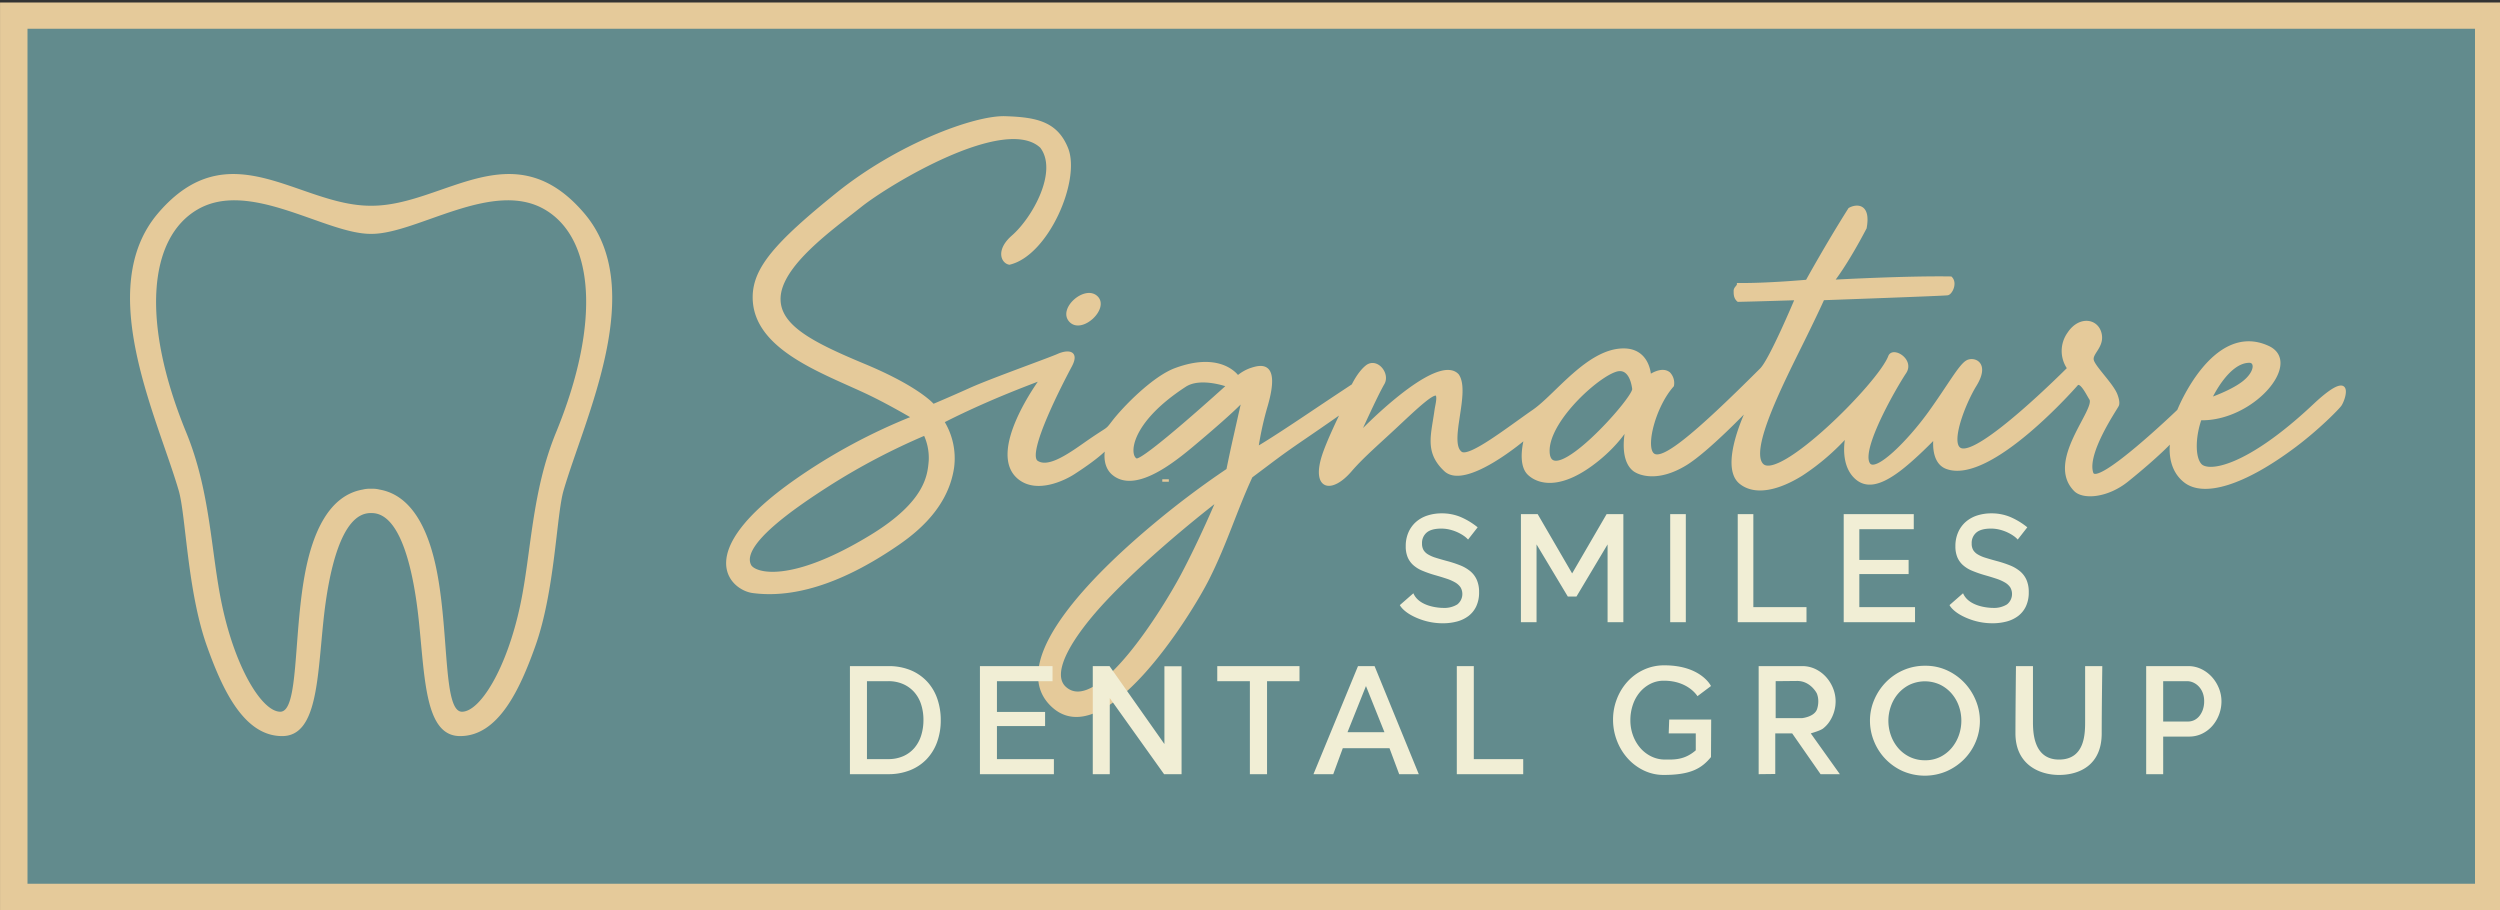
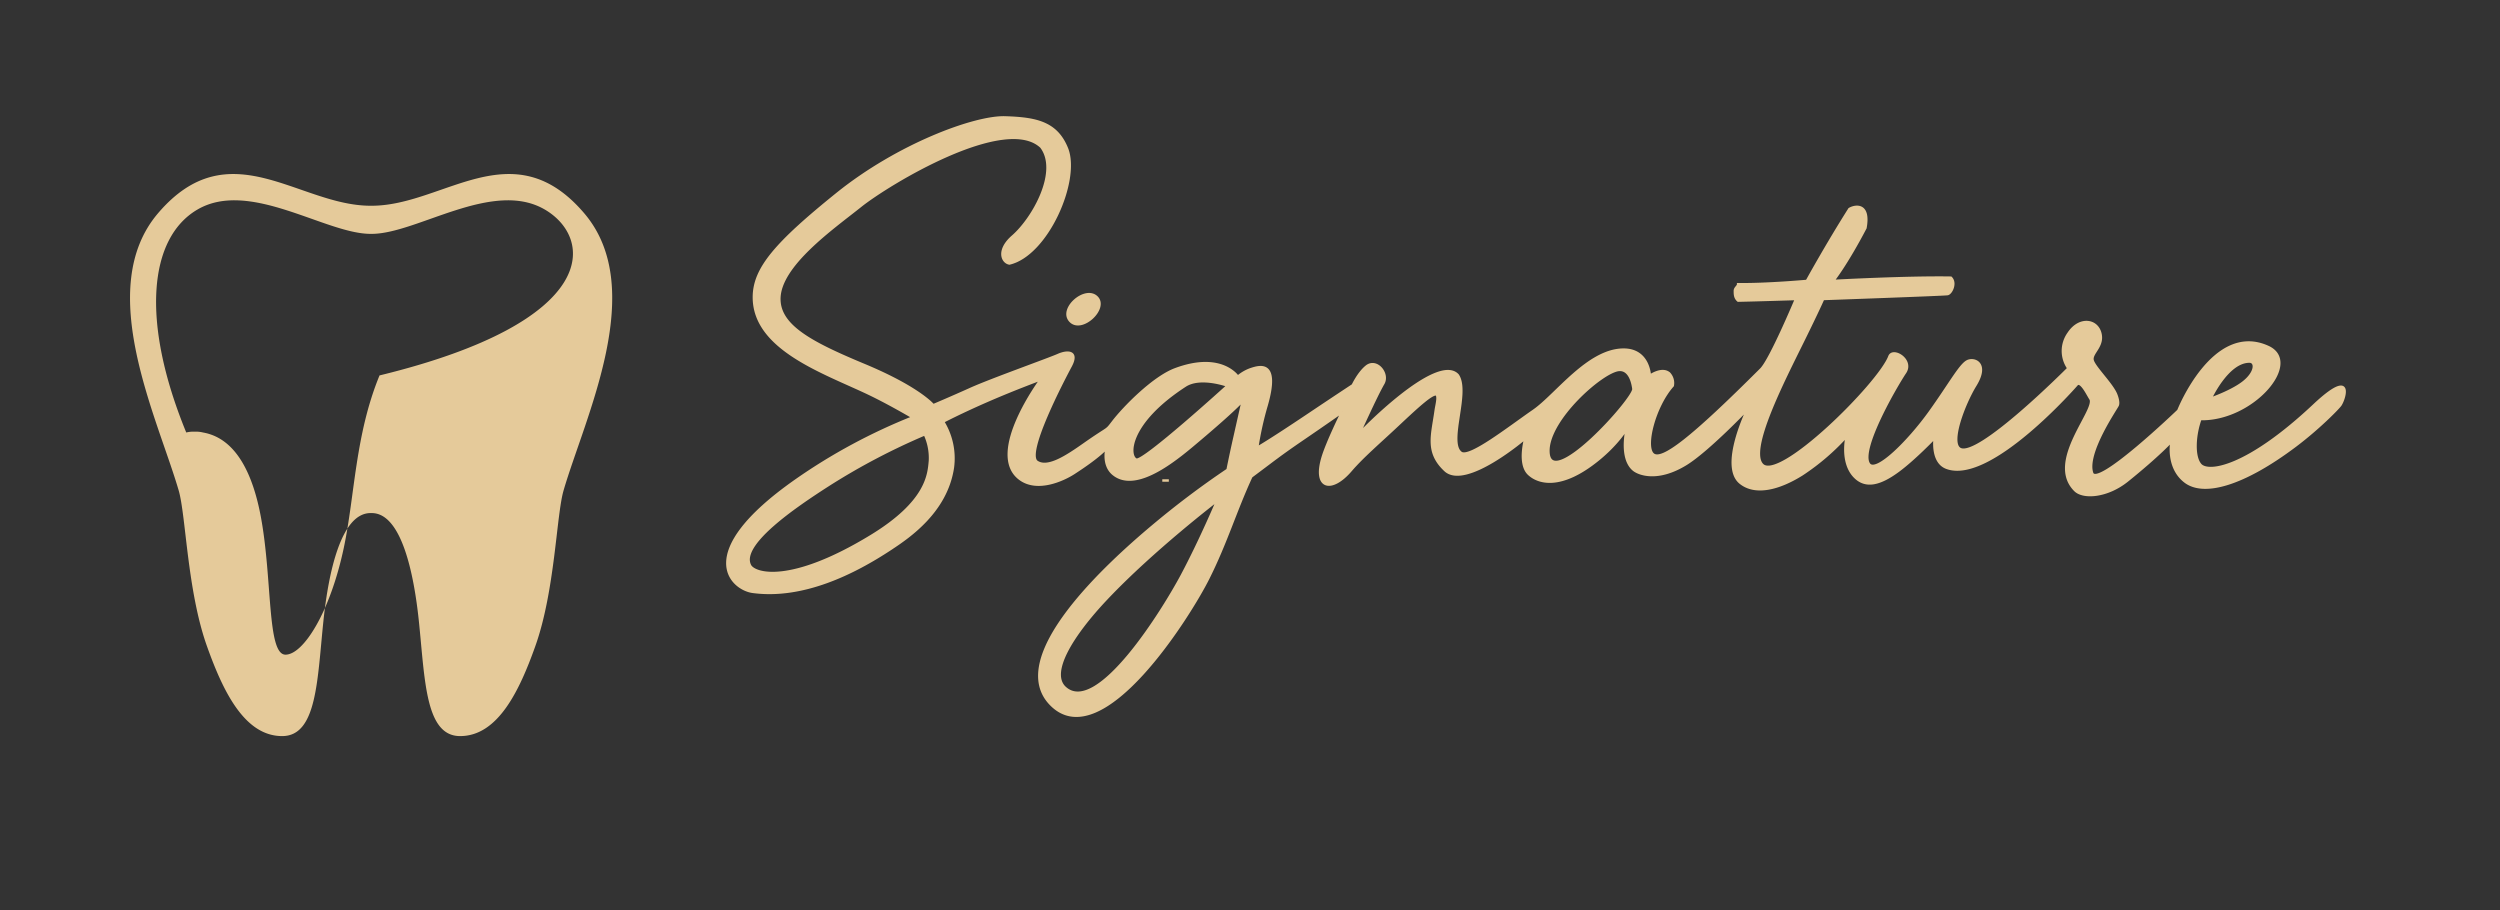
<svg xmlns="http://www.w3.org/2000/svg" id="Horizontal_SR" data-name="Horizontal SR" width="1000" height="364" viewBox="0 0 1000 364">
  <rect x="0" y="0" width="1000" height="364" fill="#333333" stroke="none" />
  <defs>
    <style>
      .cls-1, .cls-3 {
        fill: #e5ca9a;
      }

      .cls-1, .cls-3, .cls-4 {
        fill-rule: evenodd;
      }

      .cls-2 {
        fill: #628b8d;
      }

      .cls-3 {
        stroke: #e5ca9a;
        stroke-width: 1px;
      }

      .cls-4 {
        fill: #f1eed5;
      }
    </style>
  </defs>
  <g id="BG_copy" data-name="BG copy">
-     <path class="cls-1" d="M0.015,1H1000.98V364H0.015V1Z" />
-     <rect id="Rectangle_1_copy" data-name="Rectangle 1 copy" class="cls-2" x="11" y="11.5" width="979" height="342" />
-   </g>
+     </g>
  <g id="Text">
    <path id="Signature" class="cls-3" d="M403.753,105.387c-2.9-.518-4.922-5.357,1.354-10.823,8.254-7.19,18.832-26.049,11.381-35.81C402,45.147,355.2,73.595,344.205,82.388s-32.481,23.755-32.481,37.2c0,10.869,12.826,17.638,33.834,26.382,22.167,9.227,27.74,16.138,27.74,16.138s6.874-2.89,14.979-6.544,31.257-11.889,34.992-13.557,8.176-1.557,5,4.4-18.388,35.019-13.5,38.314c4.274,2.883,11.741-1.993,18.737-6.914,10.718-7.539,8.576-5,11.779-9.158,4.332-5.629,16.071-17.661,24.867-20.934,18.509-6.886,24.958,2.989,24.958,2.989a16.564,16.564,0,0,1,5.144-2.989c3.775-1.258,11.555-3.571,6.36,14.489a127.249,127.249,0,0,0-3.743,16.911s4.045-2.183,19.755-12.713c11.332-7.6,18.5-12.316,18.5-12.316s2.267-4.854,5.413-7.441c4.055-3.332,9.089,2.82,6.767,6.765-2.75,4.675-9.794,20.338-9.794,20.338-0.016-.284,31.272-32.628,39.569-23.72,4.78,6.8-4.363,27.149,1.353,31.117,3.388,2.352,18.634-9.659,29.1-16.912,8.936-6.195,21.758-24.368,35.924-24.368,10.176,0,10.471,10.467,10.471,10.467s4.806-3.47,7.74-.981a5.638,5.638,0,0,1,1.421,4.906c-7.232,8.065-11.507,24.41-7.853,27.475,3.547,2.975,15.465-6.33,43.19-34.017,3.829-3.823,13.993-28.128,13.993-28.128s-15.382.494-23.154,0.653c-1.354-1.117-1.309-2.7-1.309-3.925,0-1.172,1.309-1.764,1.309-2.616,11.454,0.148,27.484-1.309,27.484-1.309s7.98-14.51,17.015-28.783c2.425-1.433,8.195-2.253,6.4,7.569-7.777,14.835-12.944,21.214-12.944,21.214s29.412-1.606,47.116-1.308c2.208,2.115.125,6.3-1.309,6.542s-49.781,1.963-49.781,1.963-2.03,4.633-7.805,16.353c-8.253,16.746-22.308,43.937-16.555,49.94,6.944,7.246,46.837-32.471,50.885-43.269,1.353-3.611,9.635,1.371,6.242,6.413s-18.552,30.979-14.4,36.633c2.868,3.9,15.812-8.992,24.262-20.747,7.769-10.81,11.953-18.552,14.887-20.294,2.668-1.583,8.893.5,3.383,9.47-4.488,7.3-10.5,22.908-6.2,25.462,7.188,4.268,43.418-32.226,43.418-32.226a12.072,12.072,0,0,1,.086-14c4.365-6.608,11.666-5.465,12.771.469,0.922,4.948-3.839,7.5-3.2,10.291s7.895,9.663,9.488,13.883c0.287,0.762,1.052,2.946.574,4.14s-12.989,19.167-10.244,27.155c2.1,6.122,34.511-25.029,34.511-25.029s14-35.432,35.859-25.439c13.649,6.24-6.285,29.323-27.062,28.821-2.292,6.341-2.856,14.978,0,18.265,3.15,3.626,18.7,1.377,45.463-23.773,16.437-15.446,12.154-2.222,10.47,0-1.161,1.533-8.814,9.329-18,16.234-20.5,15.411-36.456,20.116-44.022,14.3s-5.414-16.235-5.414-16.235-5.115,5.668-17.706,15.816c-7.979,6.432-17.574,7.166-20.868,3.9-11.605-11.511,8.994-32.391,6.093-36.625-0.963-1.406-3.6-7.144-5.32-5.832,0,0-34.745,39.99-52.211,33.424-6.2-2.33-4.724-12.034-4.724-12.034s-8.111,8.479-14.513,13.217c-7.625,5.644-13.194,6.764-17.44,2.493-5.811-5.846-3.235-16.386-3.235-16.386a92.87,92.87,0,0,1-17.892,15.358c-9.295,5.831-18.727,8.175-24.667,3.392-8.323-6.7,3.03-29.715,3.03-29.715s-16.049,16.847-24.867,22.242c-11.4,6.975-18.878,3.9-20.867,2.252-5.655-4.7-2.691-16.644-2.691-16.644s-3.475,6.052-11.519,12.585c-14.915,12.113-23.949,9.332-27.744,5.732-4.312-4.09-1.309-14.392-1.309-14.392s-23.955,20.586-32.134,12.908c-7.727-7.255-5.14-13.947-3.775-23.865,0.275-2,1.064-4.674.572-6.051-0.826-2.309-8.5,5.049-16.813,12.816-6.4,5.985-13.224,11.882-17.732,17.145-7.657,8.941-14.98,7.455-11.263-5.1,1.818-6.141,7.853-18.316,7.853-18.316s-6.834,4.793-15.923,11-11.327,8.088-20.453,14.893c-6.33,13.684-10.077,26.472-17.284,40.833-7.395,14.735-42.208,70.472-62.572,50.607-19.338-18.864,23.3-57.133,39.931-71.147a353.018,353.018,0,0,1,30.451-23s1.04-5.3,2.66-12.487,3.43-15.247,3.43-15.247S493.9,163.925,479.6,176c-7.79,6.576-24.81,21.471-34.318,13.588-4.431-3.673-2.618-10.467-2.618-10.467s-2.5,3.239-13.2,10.147c-3.927,2.535-14.342,7.5-21.393,2.366-13.867-10.1,8.414-39.988,8.414-39.988s-10.231,3.744-21.2,8.51-18.068,8.5-18.068,8.5a27.912,27.912,0,0,1,3.926,18.316c-2.576,17.673-17.789,27.877-24.664,32.429C341.318,229.442,321,239.381,301.1,236.719c-8.321-1.113-24.47-15.259,17.225-44.516a230.22,230.22,0,0,1,46.853-25.259s-9.293-5.5-17.594-9.47c-17.8-8.51-46.015-17.809-46.015-38.558,0-11.491,8.769-21.579,33.158-41.264s55.165-31.073,67.36-30.673,20.476,1.969,24.67,12.409C431.858,72.078,418.879,101.851,403.753,105.387Zm34.984,13.55c4.4,4.459-6.107,14.294-10.623,9.449S434.184,114.329,438.737,118.937Zm461.029,25.684c2.726,0,2.723,4.432-2.719,8.537-4.7,3.542-12.85,6.348-12.845,6.345S890.963,144.606,899.766,144.621ZM619.349,180.429c0.186,17.065,34.5-21.116,34.029-24.859-0.4-3.18-1.805-7.95-5.811-7.608C640.909,148.532,619.21,167.638,619.349,180.429Zm-164.844,3.426c2.765,1.168,36.583-29.593,36.583-29.593s-10.865-4-17.014,0C451.092,169.191,451.135,182.432,454.505,183.855ZM331.347,194c-14.045,9-35.707,23.9-31.341,32.218,1.768,3.369,16.017,7.984,48.425-11.775,22.473-13.7,23.058-24.6,23.558-30.092a22.412,22.412,0,0,0-2.07-10.644A264.346,264.346,0,0,0,331.347,194Zm133.566-1.8h2.617m-41.446,82.973c12.993,11.5,39.346-31.282,46.681-45.031s14.221-30.055,14.221-30.055-25.838,19.734-44.389,39.367C428.8,254.055,419.379,269.241,426.084,275.176Z" />
-     <path id="Dental_Group" data-name="Dental Group" class="cls-4" d="M355.279,309.67a23.252,23.252,0,0,0,8.688-1.552,18.728,18.728,0,0,0,6.621-4.384,19.492,19.492,0,0,0,4.223-6.819A25.389,25.389,0,0,0,376.3,288a25.813,25.813,0,0,0-1.337-8.372,19.389,19.389,0,0,0-3.979-6.85,18.828,18.828,0,0,0-6.561-4.628,22.769,22.769,0,0,0-9.143-1.7H339.97v43.23h15.309Zm13.183-15.465a14.167,14.167,0,0,1-2.7,4.962,12.428,12.428,0,0,1-4.435,3.288,14.6,14.6,0,0,1-6.045,1.188h-8.5V272.468h8.5a14.59,14.59,0,0,1,5.954,1.157,12.845,12.845,0,0,1,4.435,3.2,13.683,13.683,0,0,1,2.764,4.9,20,20,0,0,1,.941,6.272A20.348,20.348,0,0,1,368.462,294.205Zm30.314,9.438V290.43h19.258v-5.662H398.776v-12.3H421.01V266.44H391.972v43.23h29.585v-6.027H398.776Zm66.852,6.027h7V266.5h-6.864v31.114L443.808,266.44h-6.7v43.23h6.8V279.227ZM519.8,266.44H486.907v6.028h13.045v37.2h6.865v-37.2H519.8V266.44Zm5.589,43.23H533.3l3.819-10.4H555.79l3.88,10.4h7.845l-17.687-43.23H543.2Zm13.617-16.8,7.381-18.452,7.389,18.452h-14.77Zm70.279,16.8v-6.027H589.522v-37.2h-6.8v43.23h26.568Zm75.189-21.858H667.683l-0.2,5.545h10.825v6.765c-4.56,3.968-8.78,3.7-12.252,3.7a12.412,12.412,0,0,1-5.528-1.248,13.8,13.8,0,0,1-4.4-3.379,16.011,16.011,0,0,1-2.916-4.993,17.511,17.511,0,0,1-1.063-6.15,18.966,18.966,0,0,1,.941-5.967,15.557,15.557,0,0,1,2.7-5.023,13.577,13.577,0,0,1,4.252-3.47,11.693,11.693,0,0,1,5.528-1.309c9.764,0,13.414,6.188,13.414,6.188l5.412-4.06s-3.948-8.278-18.643-8.278a19.36,19.36,0,0,0-8.2,1.735,20.176,20.176,0,0,0-6.5,4.719,22.092,22.092,0,0,0-4.283,6.941,22.678,22.678,0,0,0-1.549,8.342,23.153,23.153,0,0,0,1.549,8.4,22.666,22.666,0,0,0,4.283,7.063,20.7,20.7,0,0,0,6.44,4.841,18.144,18.144,0,0,0,8.019,1.8c10.811,0,15.158-2.623,18.886-7.147Zm25.632,21.782V293.357h6.766l11.358,16.313h7.716l-11.633-16.313c1.255-.405,3.9-1.151,4.95-1.983a11.97,11.97,0,0,0,2.673-2.953,14.742,14.742,0,0,0,1.7-3.714,14.476,14.476,0,0,0,.608-4.2,13.856,13.856,0,0,0-1-5.145,15.1,15.1,0,0,0-2.764-4.5,13.793,13.793,0,0,0-4.222-3.2,11.961,11.961,0,0,0-5.376-1.218H703.462v43.23Zm0.159-37.126,8.636-.083c5.224,0,7.745,4.772,7.841,5.015a8.389,8.389,0,0,1,.577,3.105,9.785,9.785,0,0,1-.486,3.106c-1.049,3.148-5.937,3.639-6.014,3.639H710.266V272.468Zm68.43,36a22.647,22.647,0,0,0,7-4.824,21.792,21.792,0,0,0,4.617-6.991,21.468,21.468,0,0,0,.065-16.335,22.949,22.949,0,0,0-4.456-7.053,22.4,22.4,0,0,0-6.908-5.037,20.513,20.513,0,0,0-8.943-1.924,21.373,21.373,0,0,0-8.814,1.8,22.025,22.025,0,0,0-6.973,4.854,22.908,22.908,0,0,0-4.617,7.022,21.1,21.1,0,0,0-1.679,8.305,21.739,21.739,0,0,0,1.582,8.121,22.063,22.063,0,0,0,11.429,12A22.269,22.269,0,0,0,778.7,308.469Zm-22.341-25.952a15.763,15.763,0,0,1,2.873-5.037,14.616,14.616,0,0,1,4.585-3.572,14.46,14.46,0,0,1,12.171-.062,14.589,14.589,0,0,1,4.584,3.481,15.6,15.6,0,0,1,2.938,5.007,17.3,17.3,0,0,1,1.033,5.954,17.508,17.508,0,0,1-.968,5.74,16.091,16.091,0,0,1-2.841,5.068,14.334,14.334,0,0,1-4.552,3.633,13.331,13.331,0,0,1-6.167,1.374,13.75,13.75,0,0,1-6.069-1.312,14.227,14.227,0,0,1-4.617-3.512,15.832,15.832,0,0,1-2.938-5.068A17.317,17.317,0,0,1,756.355,282.517Zm56.83,5.843V266.44h-6.8s-0.207,18.4-.207,26.917c0,12.429,9.534,16.618,17.443,16.618s17.06-3.755,17.06-16.618c0-9.647.237-26.917,0.237-26.917H834.05v21.92c0,4.78.083,15.465-10.433,15.465S813.185,292.271,813.185,288.36Zm52.09,21.31V294.631h10.311a11.833,11.833,0,0,0,5.316-1.187,12.885,12.885,0,0,0,4.1-3.166,14.749,14.749,0,0,0,2.643-4.506,14.976,14.976,0,0,0,.942-5.267,13.836,13.836,0,0,0-1-5.145,15.1,15.1,0,0,0-2.764-4.5,13.793,13.793,0,0,0-4.222-3.2,11.961,11.961,0,0,0-5.376-1.218H858.471v43.23h6.8Zm0-37.2H874.8a6.058,6.058,0,0,1,2.582.579,6.971,6.971,0,0,1,2.218,1.644,7.715,7.715,0,0,1,1.518,2.526,9.324,9.324,0,0,1,.547,3.288,10.174,10.174,0,0,1-.486,3.227,8.556,8.556,0,0,1-1.336,2.558A6.086,6.086,0,0,1,877.8,288a5.689,5.689,0,0,1-2.642.608h-9.886V272.468Z" />
-     <path id="Smiles" class="cls-4" d="M584.109,206.743a19.309,19.309,0,0,0-7.421-1.4A18.318,18.318,0,0,0,571,206.2a12.942,12.942,0,0,0-4.548,2.526,11.926,11.926,0,0,0-3.041,4.141,13.526,13.526,0,0,0-1.116,5.632,11.227,11.227,0,0,0,.754,4.353,8.893,8.893,0,0,0,2.2,3.136,12.665,12.665,0,0,0,3.654,2.283,44.352,44.352,0,0,0,5.162,1.8q2.565,0.731,4.575,1.4a17.9,17.9,0,0,1,3.4,1.492,6.639,6.639,0,0,1,2.148,1.917,5.306,5.306,0,0,1-1.255,6.881,9.869,9.869,0,0,1-5.692,1.4c-1.635,0-9.628-.478-11.887-5.854l-5.412,4.736s1.469,3.3,8.455,5.776a25.955,25.955,0,0,0,8.733,1.492,21.818,21.818,0,0,0,5.635-.7,13.23,13.23,0,0,0,4.6-2.192,10.412,10.412,0,0,0,3.125-3.867,12.942,12.942,0,0,0,1.144-5.662,12.023,12.023,0,0,0-.921-4.963,9.542,9.542,0,0,0-2.594-3.44,15.112,15.112,0,0,0-4.1-2.374,46.275,46.275,0,0,0-5.441-1.766q-2.456-.669-4.3-1.248a13.53,13.53,0,0,1-3.069-1.34,5.2,5.2,0,0,1-1.813-1.765,5.085,5.085,0,0,1-.586-2.588,5.434,5.434,0,0,1,1.869-4.384q1.869-1.583,5.831-1.583a14.358,14.358,0,0,1,3.487.426,17.177,17.177,0,0,1,3.125,1.1,15.885,15.885,0,0,1,2.483,1.431,8.838,8.838,0,0,1,1.618,1.431l3.833-4.9A28.435,28.435,0,0,0,584.109,206.743Zm65.235,42.134v-43.23h-6.7l-13.789,23.719L615.07,205.647h-6.7v43.23h6.249V217.763l12.506,20.857h3.46l12.449-20.857v31.114h6.306Zm24.983,0v-43.23h-6.249v43.23h6.249Zm48.271,0v-6.028H701.339v-37.2H695.09v43.23H722.6Zm21.134-6.028V229.636h19.717v-5.662H743.732v-12.3h21.775v-6.027H737.483v43.23h28.526v-6.028H743.732Zm60.248-36.106a19.313,19.313,0,0,0-7.421-1.4,18.325,18.325,0,0,0-5.692.853,12.929,12.929,0,0,0-4.547,2.526,11.9,11.9,0,0,0-3.041,4.141,13.51,13.51,0,0,0-1.116,5.632,11.246,11.246,0,0,0,.753,4.353,8.893,8.893,0,0,0,2.2,3.136,12.684,12.684,0,0,0,3.655,2.283,44.331,44.331,0,0,0,5.161,1.8q2.567,0.731,4.576,1.4a17.893,17.893,0,0,1,3.4,1.492,6.643,6.643,0,0,1,2.149,1.917,5.3,5.3,0,0,1-1.256,6.881,9.863,9.863,0,0,1-5.691,1.4c-1.635,0-9.628-.478-11.887-5.854l-5.412,4.736s1.469,3.3,8.455,5.776a25.954,25.954,0,0,0,8.732,1.492,21.82,21.82,0,0,0,5.636-.7,13.238,13.238,0,0,0,4.6-2.192,10.412,10.412,0,0,0,3.125-3.867,12.942,12.942,0,0,0,1.144-5.662,12.023,12.023,0,0,0-.921-4.963,9.556,9.556,0,0,0-2.6-3.44,15.112,15.112,0,0,0-4.1-2.374,46.2,46.2,0,0,0-5.44-1.766q-2.456-.669-4.3-1.248a13.521,13.521,0,0,1-3.068-1.34,5.212,5.212,0,0,1-1.814-1.765,5.1,5.1,0,0,1-.586-2.588,5.437,5.437,0,0,1,1.869-4.384q1.869-1.583,5.831-1.583a14.366,14.366,0,0,1,3.488.426,17.14,17.14,0,0,1,3.124,1.1,15.839,15.839,0,0,1,2.483,1.431,8.849,8.849,0,0,1,1.619,1.431l3.833-4.9A28.435,28.435,0,0,0,803.98,206.743Z" />
  </g>
-   <path id="Tooth_copy" data-name="Tooth copy" class="cls-1" d="M225.414,196.238c-2.875,9.886-3.4,40.1-11.284,62.217-6.3,17.686-14.9,35.98-30.089,35.98-14.047,0-14.048-22.874-16.549-46.475-1.986-18.747-6.954-42.726-18.806-42.726-0.081,0-.155-0.006-0.235-0.007s-0.154.007-.235,0.007c-11.852,0-16.819,23.979-18.806,42.726-2.5,23.6-2.5,46.475-16.549,46.475-15.189,0-23.786-18.294-30.089-35.98-7.884-22.12-8.409-52.331-11.284-62.217-8.514-29.275-34-80.779-8.275-110.94,28.532-33.448,56.213-3,85-3,0.081,0,.156.007,0.235,0.009s0.154-.009.235-0.009c28.79,0,56.471-30.449,85,3C259.416,115.459,233.928,166.963,225.414,196.238ZM217.892,83.8c-20.875-12.161-51.156,9.745-69.206,9.745-0.08,0-.156-0.008-0.235-0.011s-0.154.011-.235,0.011c-18.05,0-48.33-21.906-69.205-9.745C59.491,95.171,56.236,128.5,74.5,173c9.79,23.858,9.843,47.951,14.292,68.963,5.436,25.669,16.141,42.727,23.319,42.727,7.39,0,5.224-29.767,9.779-54.721,3.134-17.167,9.805-31.8,23.208-34.144a11.433,11.433,0,0,1,2.838-.337c0.175,0,.344.012,0.517,0.016s0.342-.016.517-0.016a11.421,11.421,0,0,1,2.838.337c13.4,2.347,20.074,16.977,23.208,34.144,4.556,24.954,2.389,54.721,9.779,54.721,7.179,0,17.884-17.058,23.32-42.727,4.449-21.012,4.5-45.1,14.292-68.963C240.666,128.5,237.411,95.171,217.892,83.8Z" />
+   <path id="Tooth_copy" data-name="Tooth copy" class="cls-1" d="M225.414,196.238c-2.875,9.886-3.4,40.1-11.284,62.217-6.3,17.686-14.9,35.98-30.089,35.98-14.047,0-14.048-22.874-16.549-46.475-1.986-18.747-6.954-42.726-18.806-42.726-0.081,0-.155-0.006-0.235-0.007s-0.154.007-.235,0.007c-11.852,0-16.819,23.979-18.806,42.726-2.5,23.6-2.5,46.475-16.549,46.475-15.189,0-23.786-18.294-30.089-35.98-7.884-22.12-8.409-52.331-11.284-62.217-8.514-29.275-34-80.779-8.275-110.94,28.532-33.448,56.213-3,85-3,0.081,0,.156.007,0.235,0.009s0.154-.009.235-0.009c28.79,0,56.471-30.449,85,3C259.416,115.459,233.928,166.963,225.414,196.238ZM217.892,83.8c-20.875-12.161-51.156,9.745-69.206,9.745-0.08,0-.156-0.008-0.235-0.011s-0.154.011-.235,0.011c-18.05,0-48.33-21.906-69.205-9.745C59.491,95.171,56.236,128.5,74.5,173a11.433,11.433,0,0,1,2.838-.337c0.175,0,.344.012,0.517,0.016s0.342-.016.517-0.016a11.421,11.421,0,0,1,2.838.337c13.4,2.347,20.074,16.977,23.208,34.144,4.556,24.954,2.389,54.721,9.779,54.721,7.179,0,17.884-17.058,23.32-42.727,4.449-21.012,4.5-45.1,14.292-68.963C240.666,128.5,237.411,95.171,217.892,83.8Z" />
</svg>